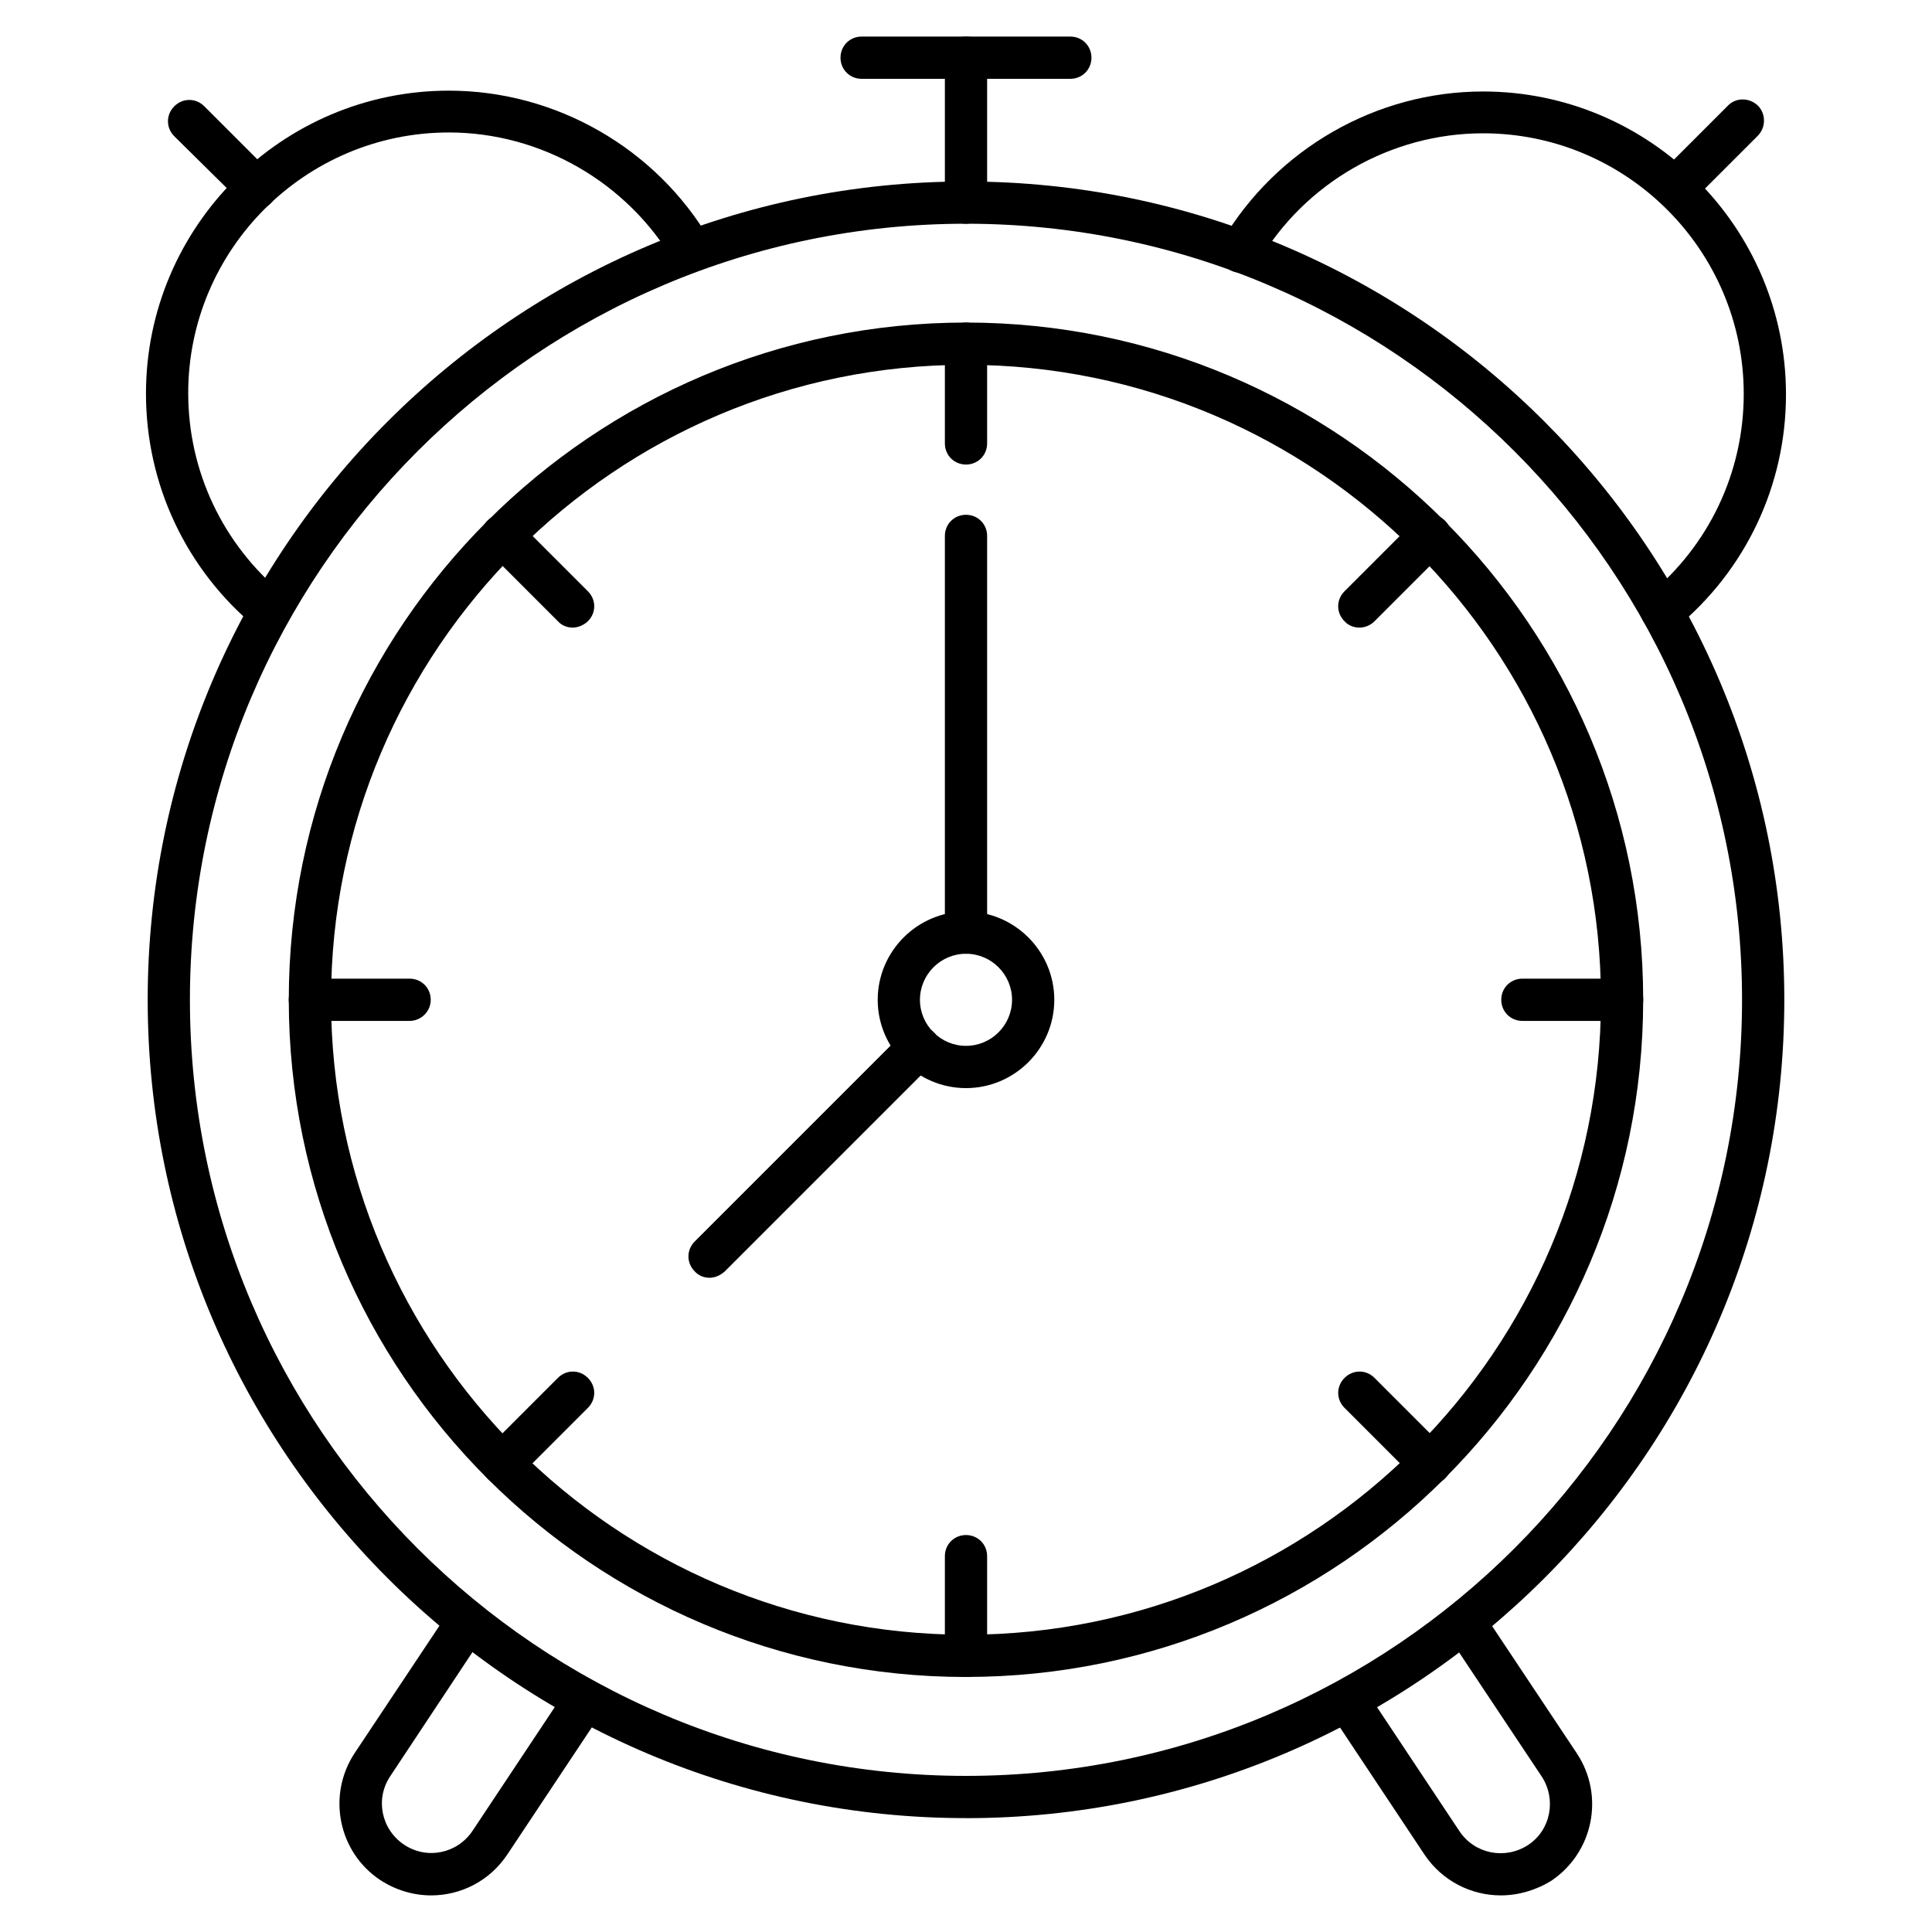
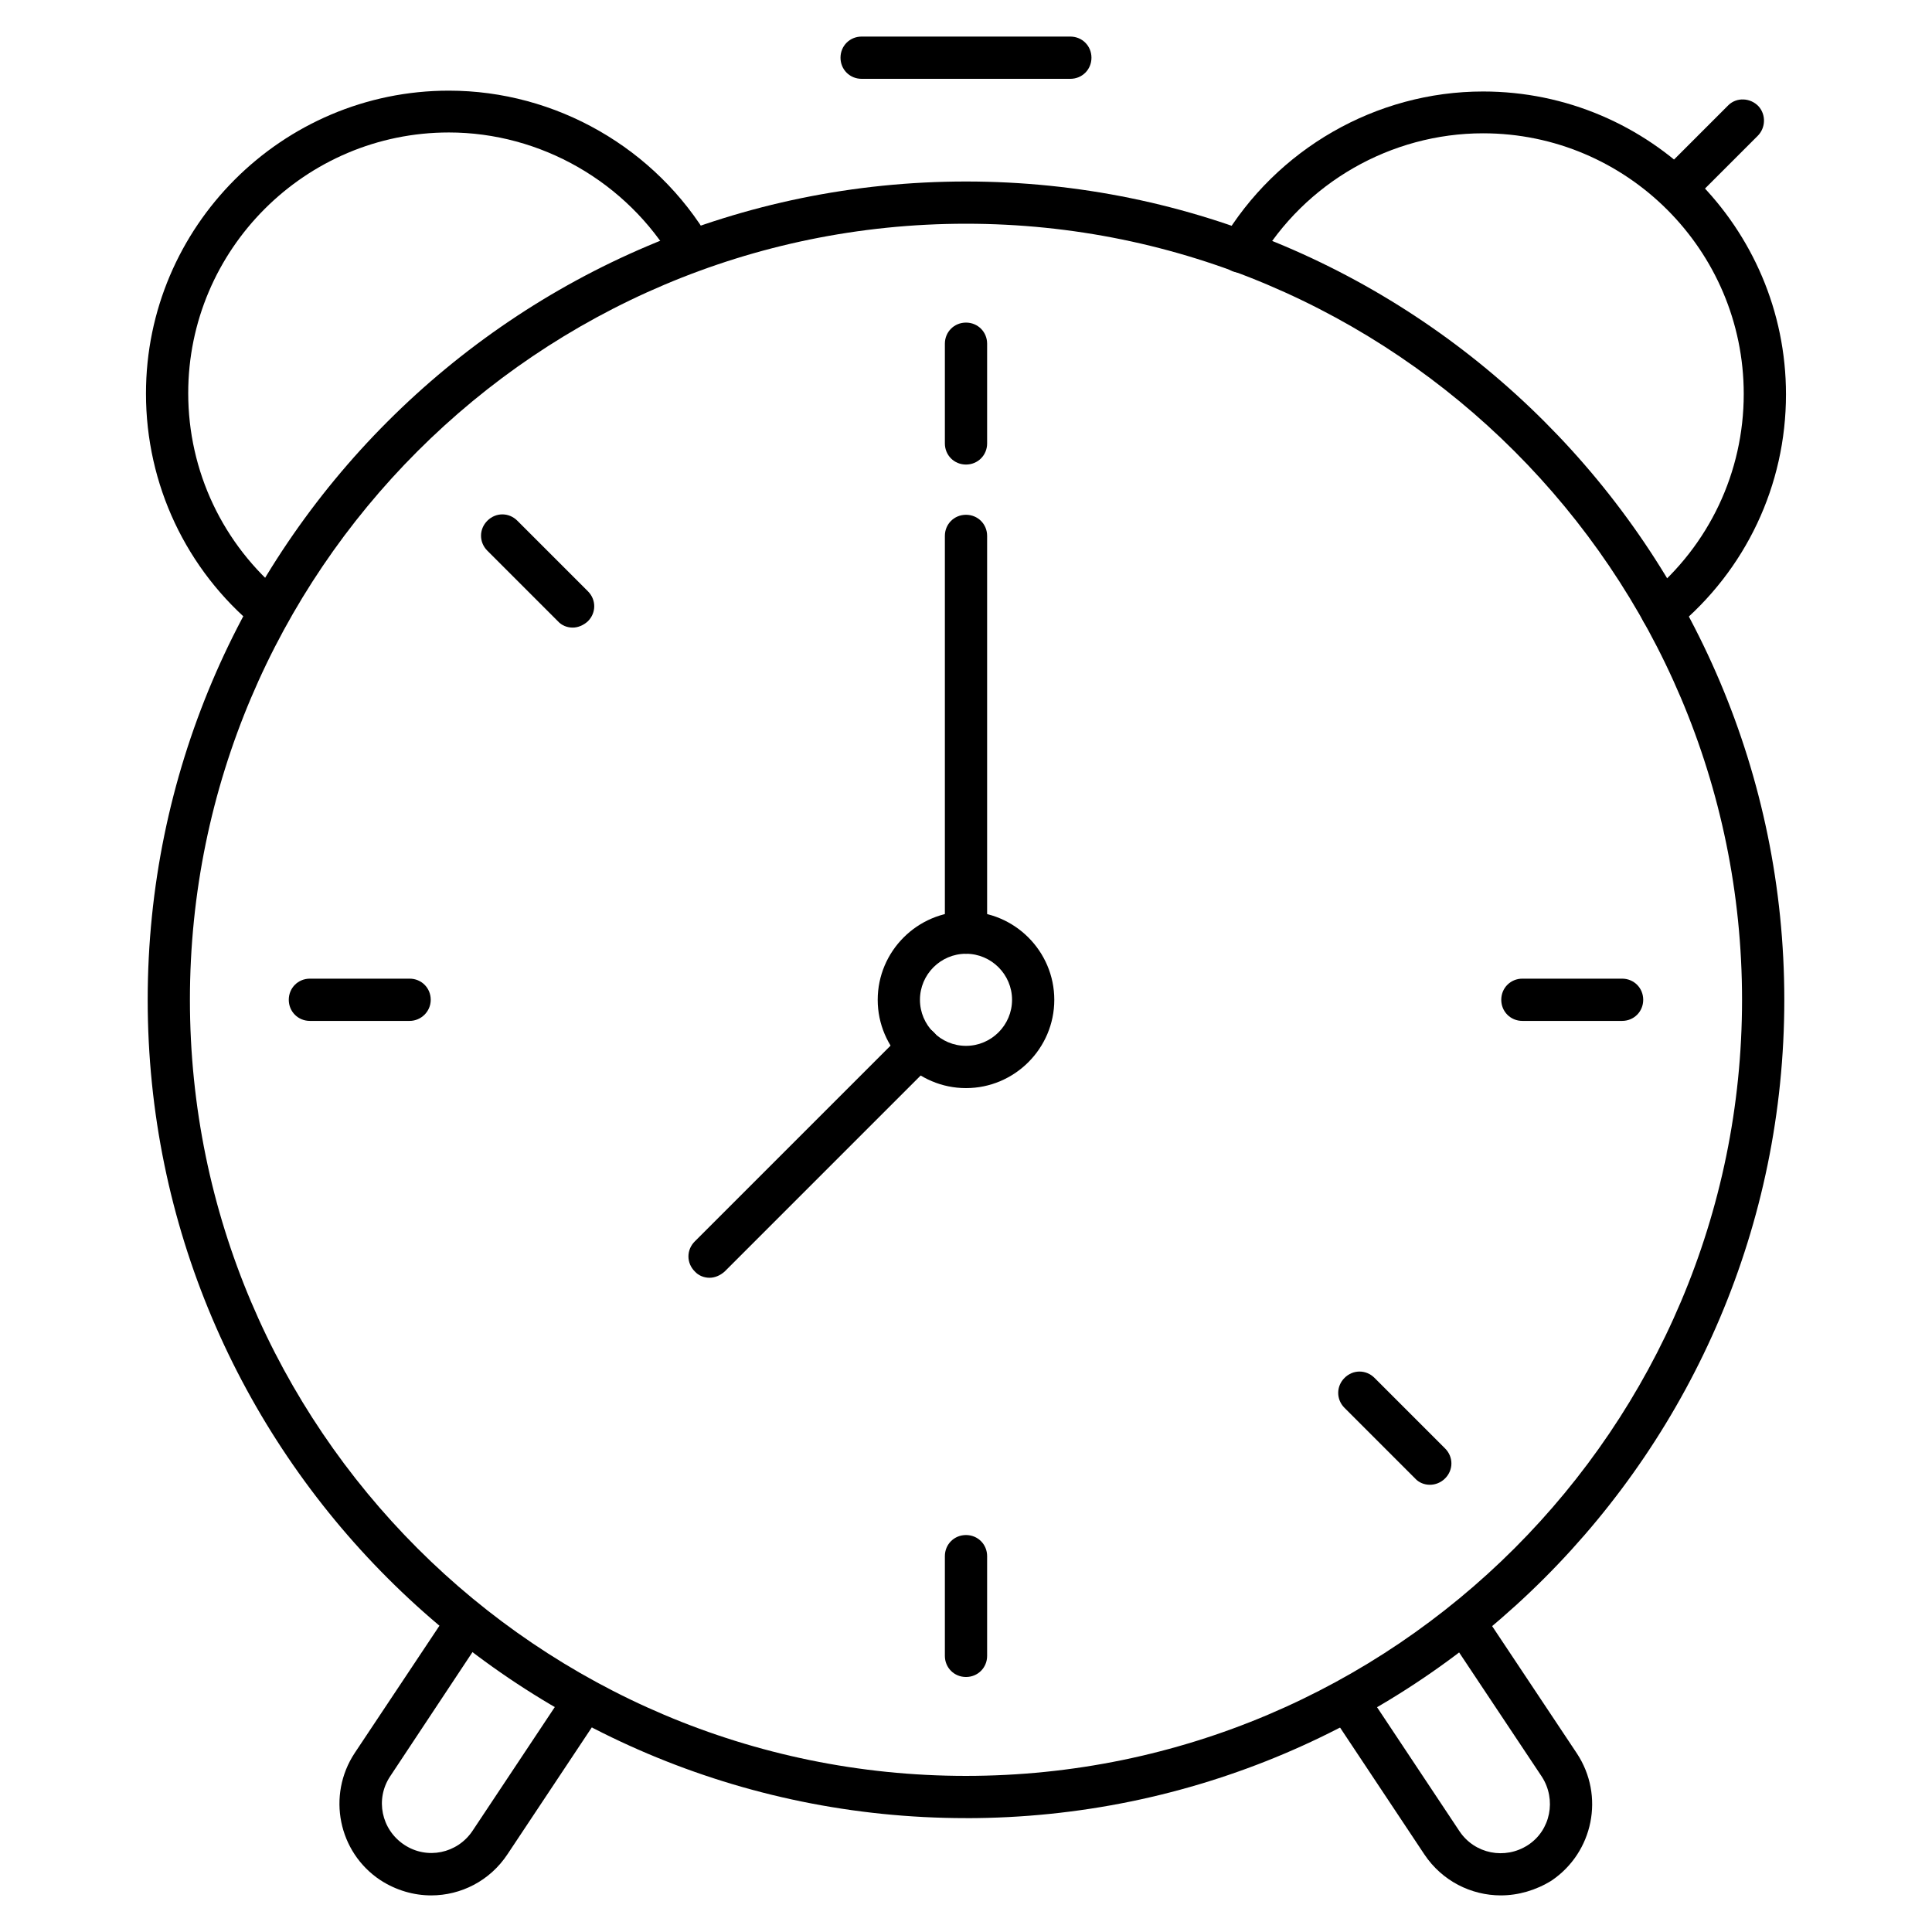
<svg xmlns="http://www.w3.org/2000/svg" fill="#000000" width="800px" height="800px" version="1.1" viewBox="144 144 512 512">
  <g>
    <path d="m400 396.75c-3.137 0-5.598-2.465-5.598-5.598v-105.13c0-3.137 2.465-5.598 5.598-5.598 3.137 0 5.598 2.465 5.598 5.598v105.13c0 3.137-2.465 5.598-5.598 5.598z" />
    <path d="m258.26 646.3c-4.59 0-9.293-1.344-13.434-4.031-11.195-7.391-14.219-22.504-6.828-33.699l25.191-37.84c1.68-2.574 5.148-3.246 7.727-1.566 2.574 1.68 3.246 5.148 1.566 7.727l-25.078 37.84c-4.031 6.047-2.352 14.105 3.695 18.137 6.047 4.031 14.105 2.352 18.137-3.695l25.078-37.73c1.68-2.574 5.148-3.246 7.727-1.566 2.574 1.68 3.246 5.148 1.566 7.727l-25.078 37.73c-4.711 7.164-12.434 10.969-20.27 10.969z" />
    <path d="m541.74 646.3c-7.836 0-15.562-3.805-20.266-10.859l-25.078-37.73c-1.68-2.574-1.008-6.047 1.566-7.727 2.574-1.68 6.047-1.008 7.727 1.566l25.078 37.73c4.031 6.047 12.09 7.613 18.137 3.695s7.613-12.09 3.695-18.137l-25.191-37.84c-1.68-2.574-1.008-6.047 1.566-7.727 2.574-1.68 6.047-1.008 7.727 1.566l25.191 37.84c7.391 11.195 4.367 26.199-6.719 33.699-4.141 2.578-8.844 3.922-13.434 3.922z" />
    <path d="m400 625.82c-119.57 0-216.86-97.293-216.86-216.86s97.293-216.86 216.86-216.86c119.57 0.004 216.86 97.293 216.86 216.87 0 119.57-97.289 216.86-216.86 216.86zm0-422.53c-113.41 0-205.67 92.254-205.67 205.67 0 113.41 92.254 205.67 205.67 205.67 113.41-0.004 205.66-92.258 205.66-205.67 0-113.41-92.254-205.67-205.66-205.67z" />
    <path d="m427.65 164.89h-55.309c-3.137 0-5.598-2.465-5.598-5.598 0-3.137 2.465-5.598 5.598-5.598h55.309c3.137 0 5.598 2.465 5.598 5.598 0 3.137-2.465 5.598-5.598 5.598z" />
-     <path d="m400 588.42c-98.969 0-179.47-80.496-179.47-179.47 0-98.969 80.496-179.47 179.47-179.47 98.969 0.004 179.46 80.5 179.46 179.47 0 98.969-80.496 179.46-179.46 179.46zm0-347.74c-92.812 0-168.27 75.461-168.27 168.27s75.461 168.27 168.27 168.27 168.27-75.457 168.27-168.27c0-92.816-75.457-168.27-168.27-168.27z" />
    <path d="m400 432.36c-12.875 0-23.398-10.523-23.398-23.398s10.523-23.398 23.398-23.398 23.398 10.523 23.398 23.398-10.523 23.398-23.398 23.398zm0-35.605c-6.719 0-12.203 5.484-12.203 12.203s5.484 12.203 12.203 12.203 12.203-5.484 12.203-12.203c0-6.715-5.488-12.203-12.203-12.203z" />
    <path d="m400 267.11c-3.137 0-5.598-2.465-5.598-5.598v-26.422c0-3.137 2.465-5.598 5.598-5.598 3.137 0 5.598 2.465 5.598 5.598v26.422c0 3.133-2.465 5.598-5.598 5.598z" />
    <path d="m295.77 310.32c-1.457 0-2.91-0.559-3.918-1.68l-18.695-18.695c-2.238-2.238-2.238-5.711 0-7.949 2.238-2.238 5.711-2.238 7.949 0l18.695 18.695c2.238 2.238 2.238 5.711 0 7.949-1.23 1.121-2.688 1.68-4.031 1.68z" />
-     <path d="m252.55 414.55h-26.422c-3.137 0-5.598-2.465-5.598-5.598 0-3.137 2.465-5.598 5.598-5.598h26.422c3.137 0 5.598 2.465 5.598 5.598 0 3.133-2.574 5.598-5.598 5.598z" />
-     <path d="m277.07 537.48c-1.457 0-2.91-0.559-3.918-1.68-2.238-2.238-2.238-5.711 0-7.949l18.695-18.695c2.238-2.238 5.711-2.238 7.949 0 2.238 2.238 2.238 5.711 0 7.949l-18.695 18.695c-1.121 1.117-2.578 1.68-4.031 1.68z" />
+     <path d="m252.55 414.55h-26.422c-3.137 0-5.598-2.465-5.598-5.598 0-3.137 2.465-5.598 5.598-5.598h26.422c3.137 0 5.598 2.465 5.598 5.598 0 3.133-2.574 5.598-5.598 5.598" />
    <path d="m400 588.42c-3.137 0-5.598-2.465-5.598-5.598v-26.422c0-3.137 2.465-5.598 5.598-5.598 3.137 0 5.598 2.465 5.598 5.598v26.422c0 3.137-2.465 5.598-5.598 5.598z" />
    <path d="m522.93 537.48c-1.457 0-2.91-0.559-3.918-1.68l-18.695-18.695c-2.238-2.238-2.238-5.711 0-7.949 2.238-2.238 5.711-2.238 7.949 0l18.695 18.695c2.238 2.238 2.238 5.711 0 7.949-1.121 1.117-2.578 1.68-4.031 1.68z" />
    <path d="m573.87 414.55h-26.422c-3.137 0-5.598-2.465-5.598-5.598 0-3.137 2.465-5.598 5.598-5.598h26.422c3.137 0 5.598 2.465 5.598 5.598 0 3.133-2.461 5.598-5.598 5.598z" />
-     <path d="m504.23 310.32c-1.457 0-2.91-0.559-3.918-1.68-2.238-2.238-2.238-5.711 0-7.949l18.695-18.695c2.238-2.238 5.711-2.238 7.949 0 2.238 2.238 2.238 5.711 0 7.949l-18.695 18.695c-1.121 1.121-2.574 1.68-4.031 1.68z" />
-     <path d="m400 203.29c-3.137 0-5.598-2.465-5.598-5.598v-38.402c0-3.137 2.465-5.598 5.598-5.598 3.137 0 5.598 2.465 5.598 5.598v38.402c0 3.133-2.465 5.598-5.598 5.598z" />
    <path d="m215.49 311.55c-1.23 0-2.465-0.449-3.582-1.23-18.586-15.34-29.223-37.953-29.223-62.023 0-44.223 36.051-80.273 80.273-80.273 28.324 0 54.859 15.227 69.191 39.633 1.566 2.688 0.672 6.047-2.016 7.613-2.688 1.566-6.047 0.672-7.613-2.016-12.426-21.047-35.266-34.148-59.562-34.148-38.066 0-69.078 31.012-69.078 69.078 0 20.711 9.18 40.082 25.191 53.293 2.352 2.016 2.688 5.484 0.785 7.836-1.121 1.566-2.801 2.238-4.367 2.238z" />
    <path d="m584.5 311.55c-1.566 0-3.246-0.672-4.367-2.016-2.016-2.352-1.68-5.934 0.785-7.836 16.012-13.211 25.191-32.578 25.191-53.293 0-38.066-31.012-69.078-69.078-69.078-24.406 0-47.246 13.098-59.562 34.148-1.566 2.688-5.039 3.582-7.613 2.016-2.688-1.566-3.582-5.039-2.016-7.613 14.441-24.406 40.863-39.633 69.191-39.633 44.223 0 80.273 36.051 80.273 80.273 0 24.07-10.637 46.574-29.223 61.914-1.008 0.672-2.352 1.117-3.582 1.117z" />
-     <path d="m211.91 199.37c-1.457 0-2.91-0.559-3.918-1.68l-17.801-17.578c-2.238-2.238-2.238-5.711 0-7.949 2.238-2.238 5.711-2.238 7.949 0l17.688 17.688c2.238 2.238 2.238 5.711 0 7.949-1.008 1.121-2.465 1.57-3.918 1.57z" />
    <path d="m588.09 199.37c-1.457 0-2.91-0.559-3.918-1.68-2.238-2.238-2.238-5.711 0-7.949l17.688-17.688c0.113-0.113 0.113-0.113 0.223-0.223 2.238-2.129 5.82-1.902 7.949 0.336 2.016 2.238 1.902 5.711-0.223 7.836l-17.688 17.688c-1.117 1.23-2.574 1.68-4.031 1.68z" />
    <path d="m332.04 482.62c-1.457 0-2.91-0.559-3.918-1.68-2.238-2.238-2.238-5.711 0-7.949l55.418-55.418c2.238-2.238 5.711-2.238 7.949 0s2.238 5.711 0 7.949l-55.418 55.418c-1.23 1.117-2.688 1.68-4.031 1.68z" />
  </g>
</svg>